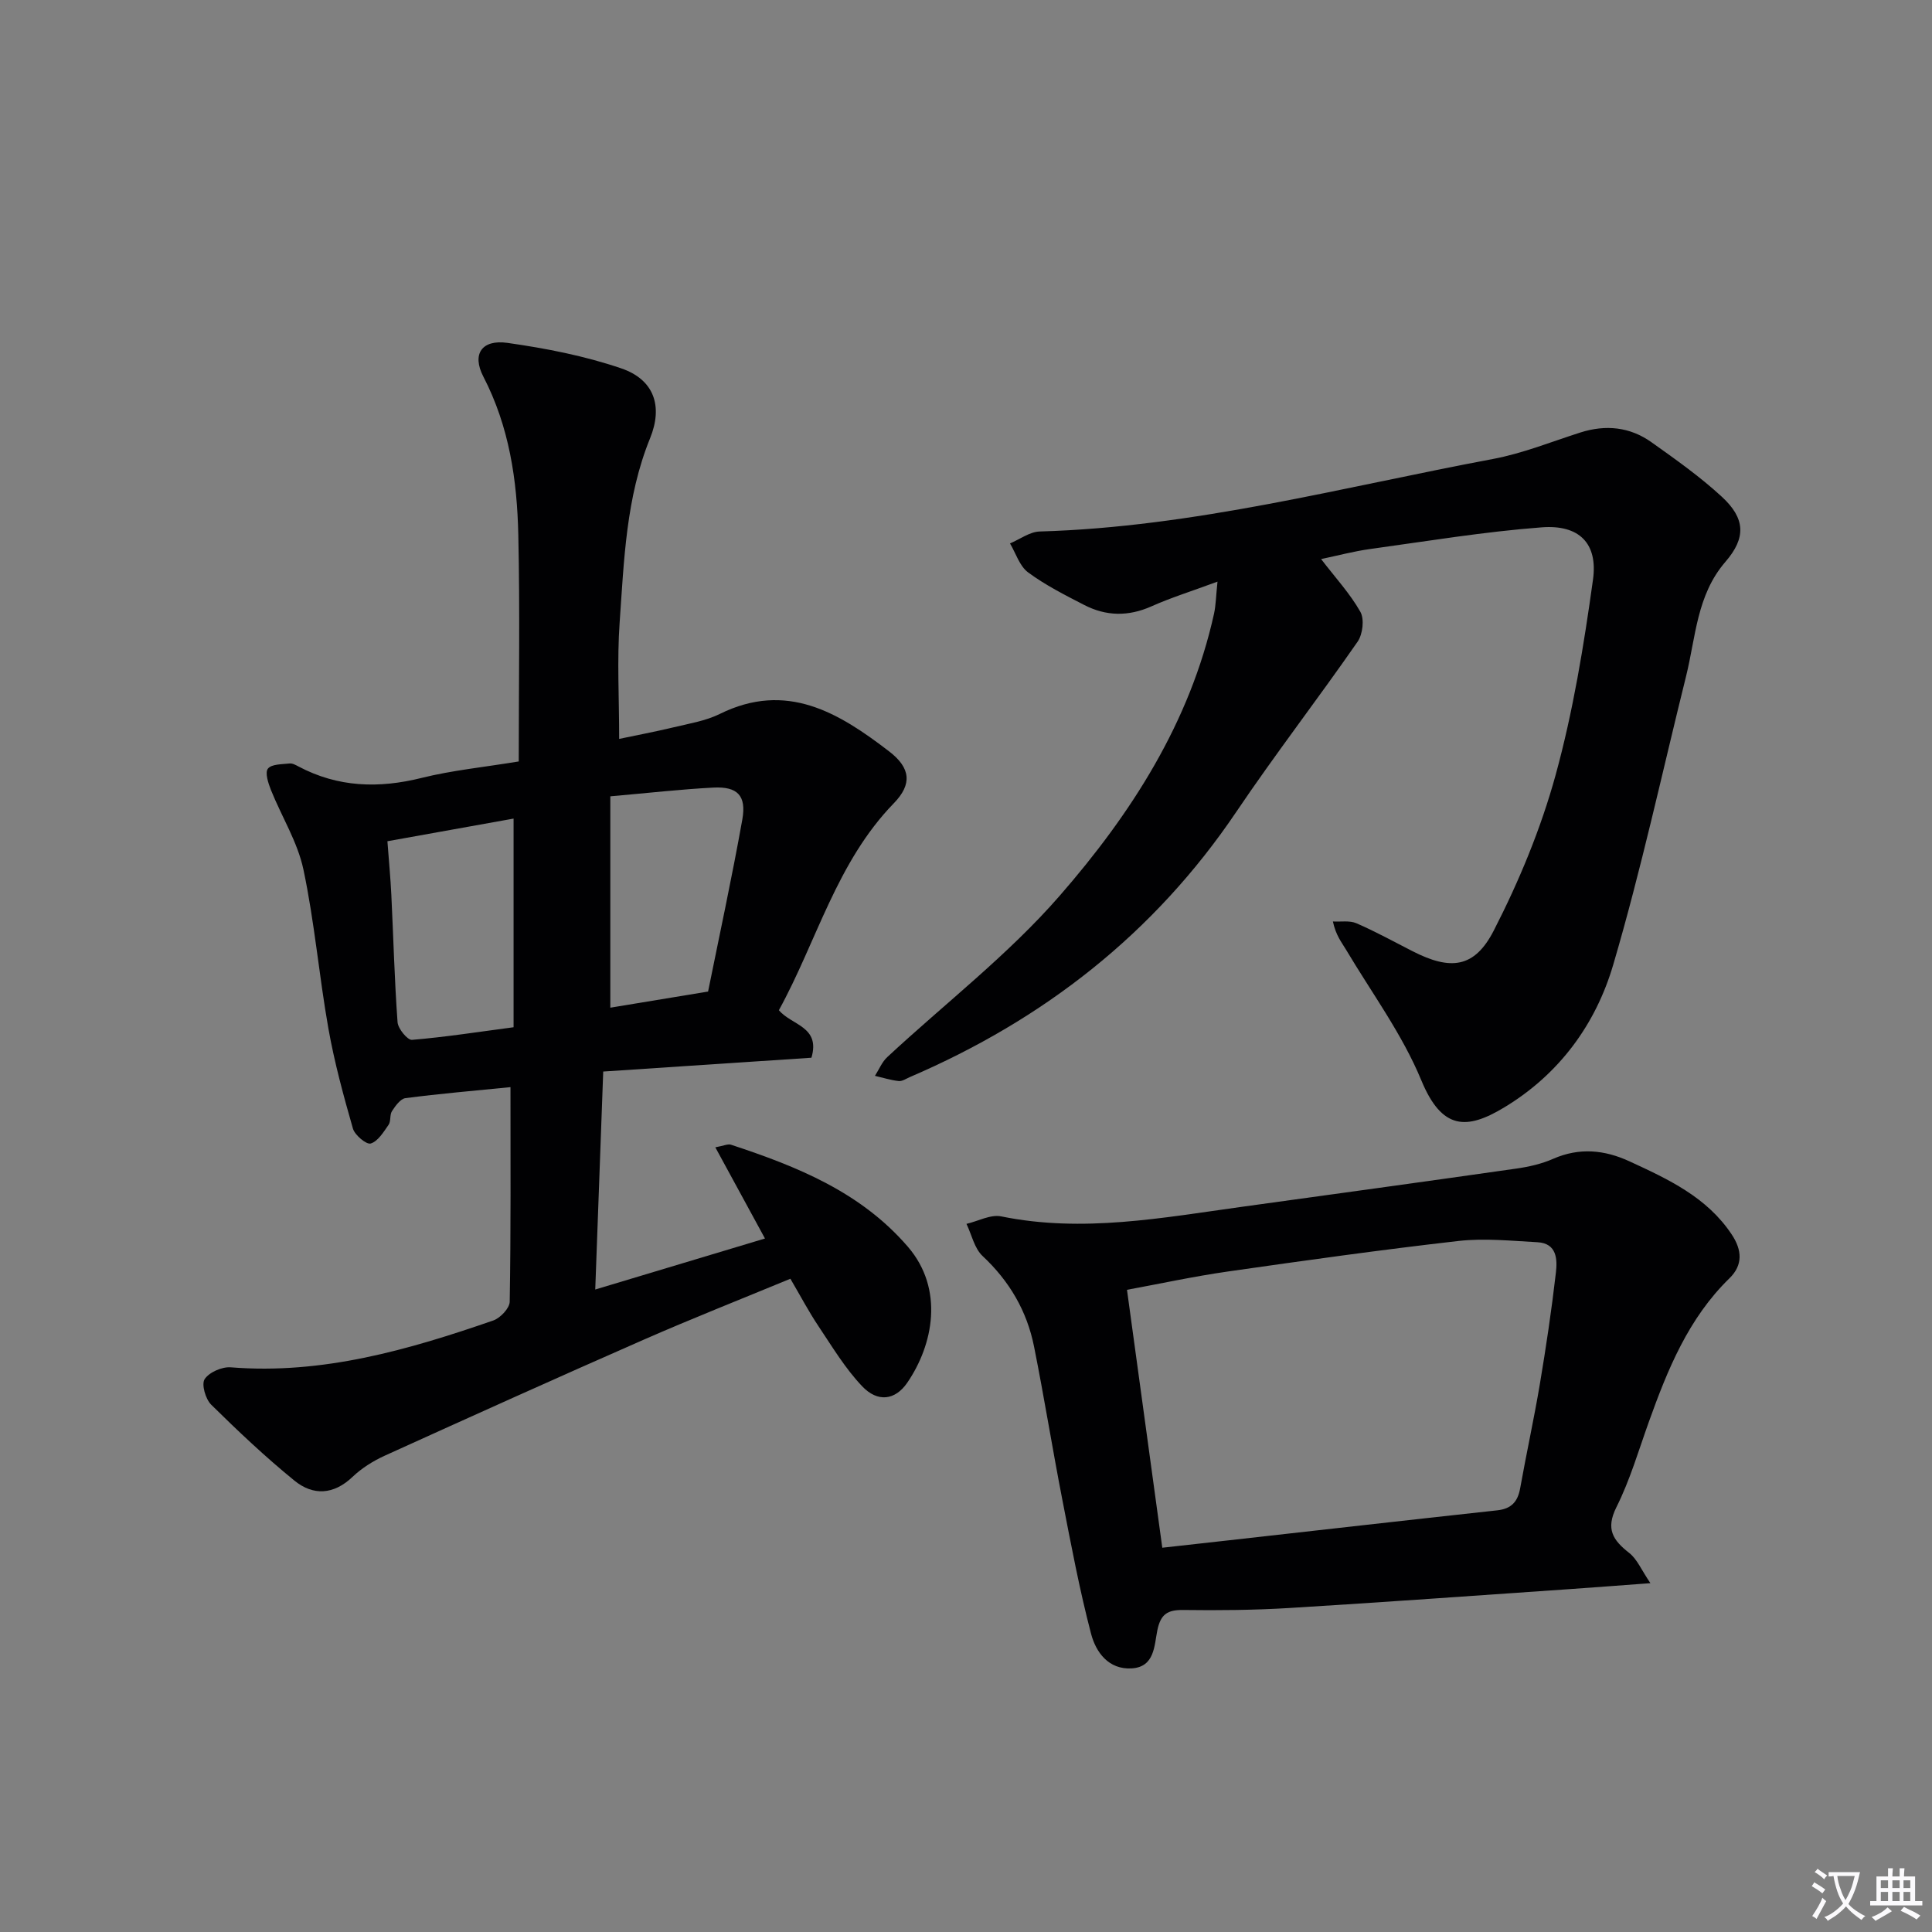
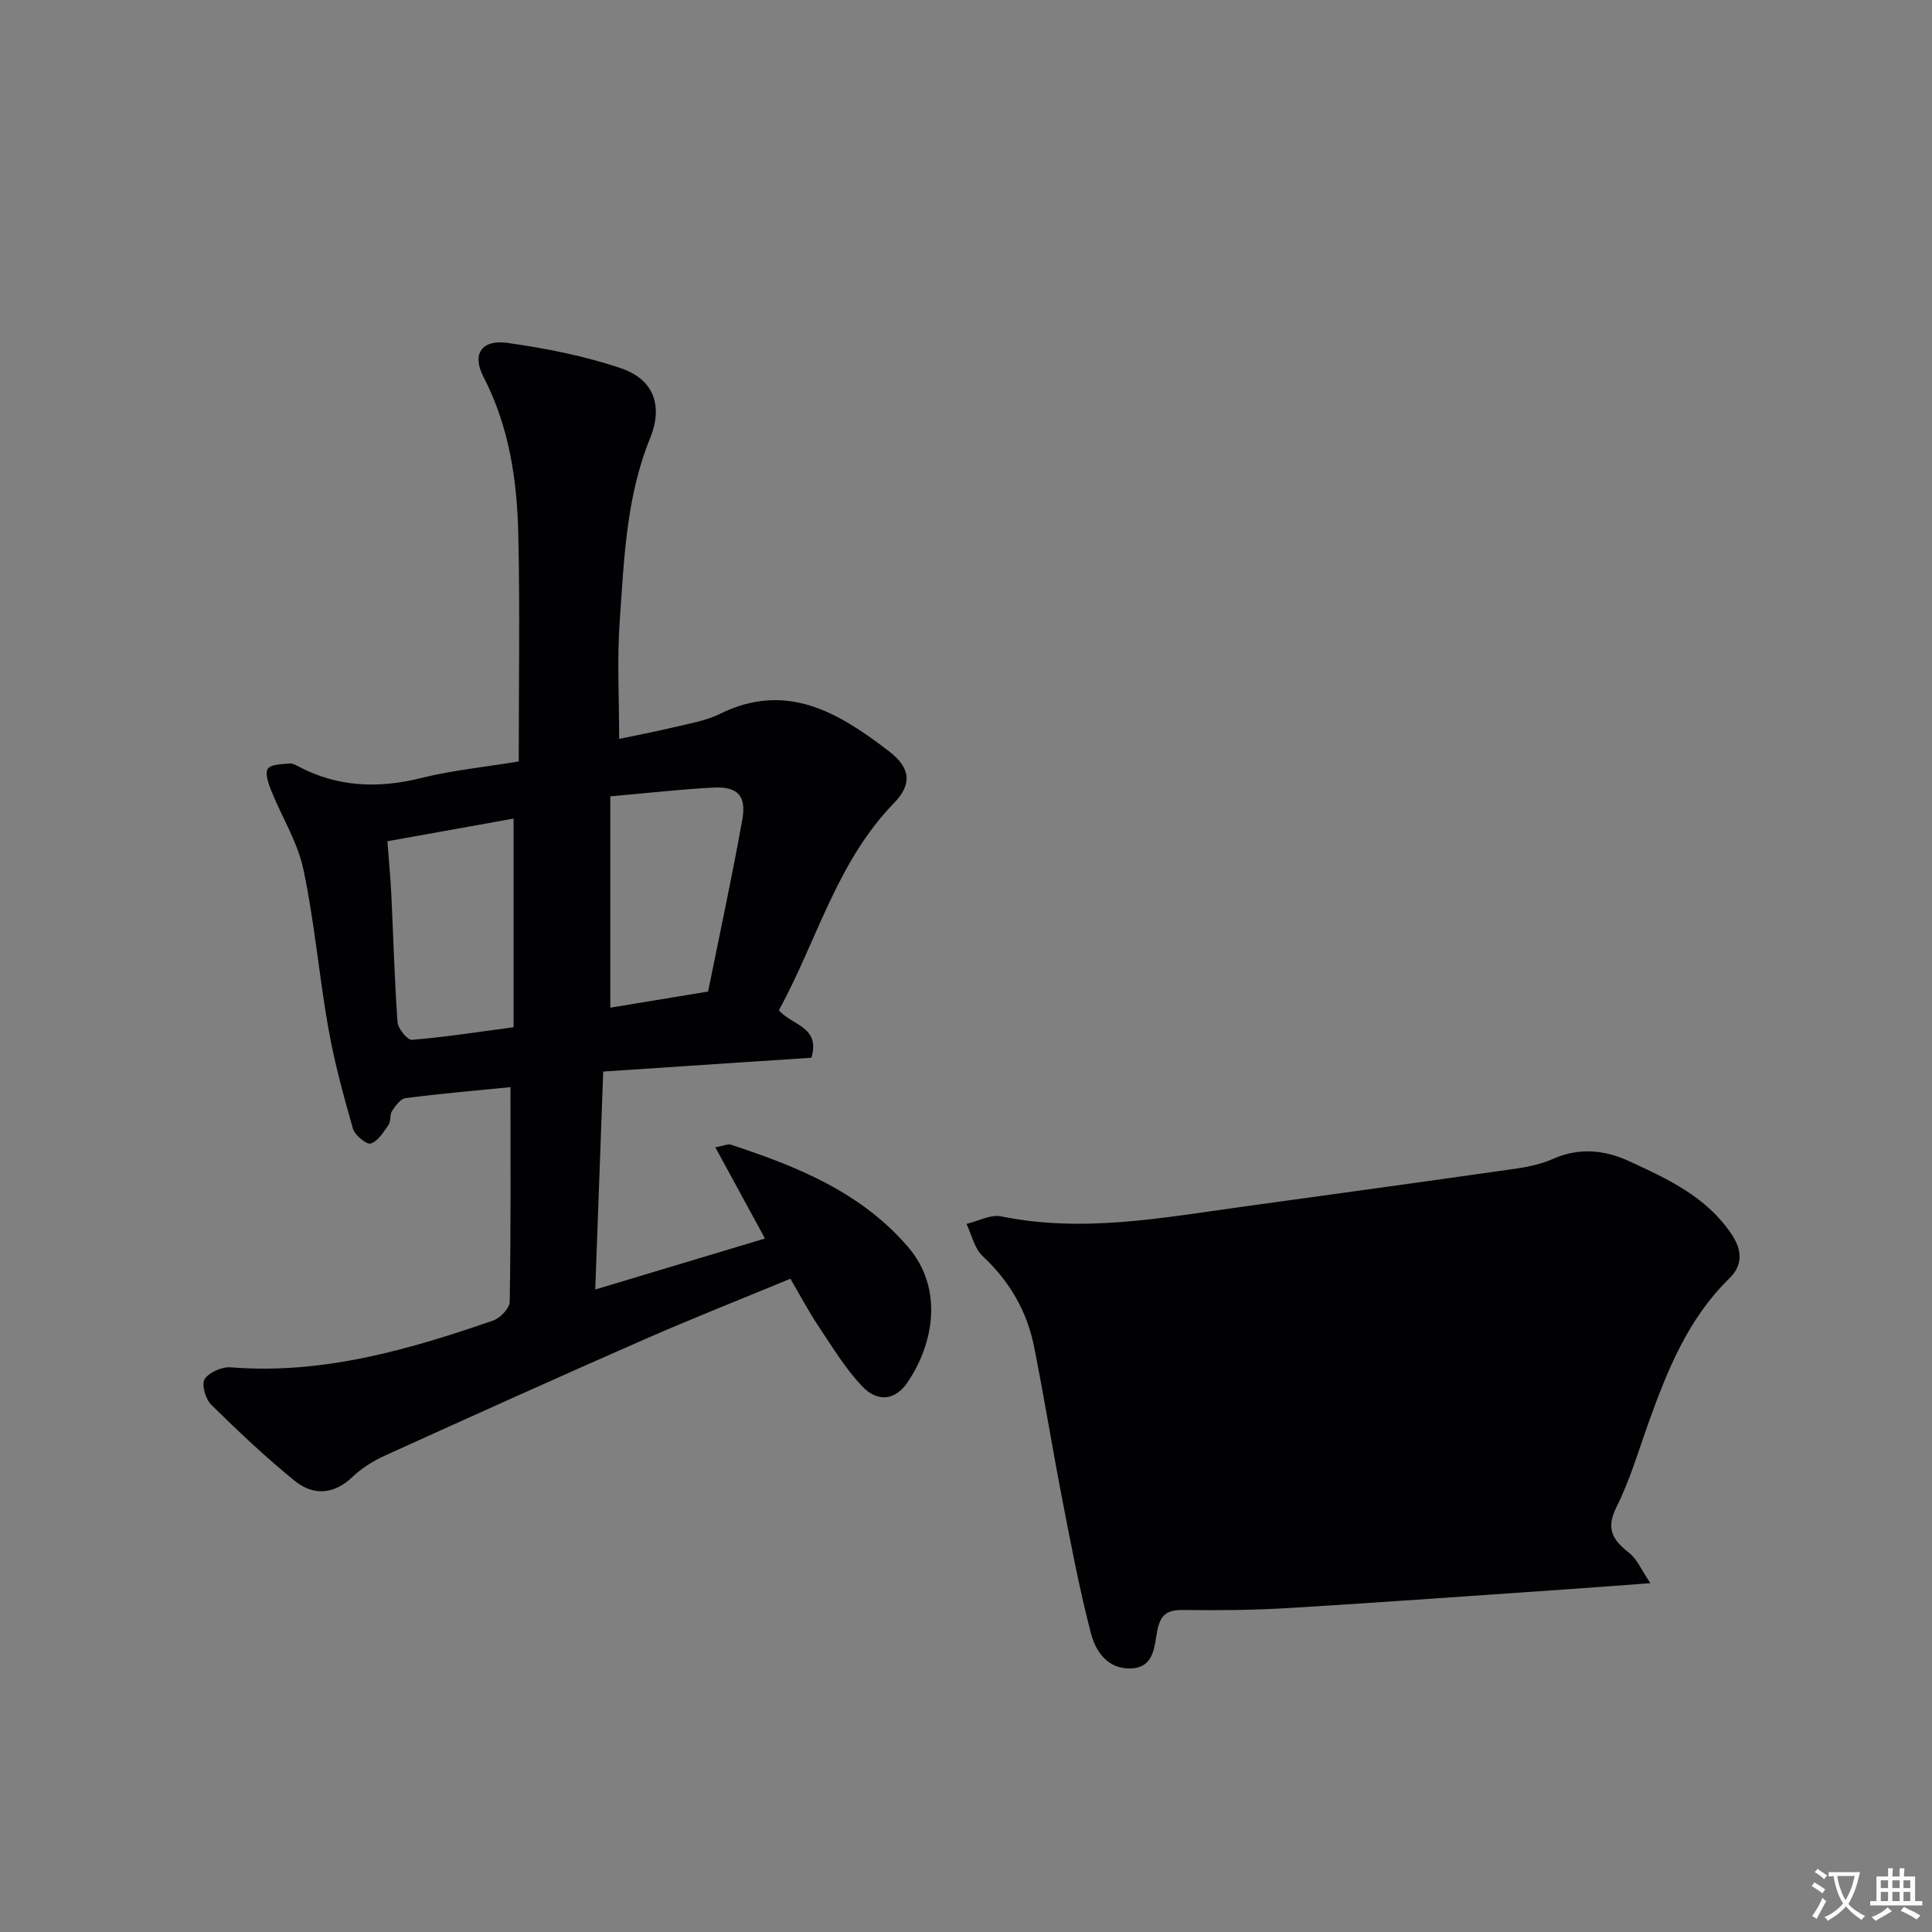
<svg xmlns="http://www.w3.org/2000/svg" enable-background="new 0 0 400 400" viewBox="0 0 400 400">
  <rect x="0" y="0" width="400" height="400" fill="#808080" stroke="none" />
  <path d="m377.9 391.2c-.2.3-.4.5-.6.8-.7-.6-1.4-1-2.2-1.5.2-.3.4-.5.5-.8.6.4 1.4.8 2.3 1.5zm-1.8 6.1c-.2-.2-.5-.4-.9-.6.4-.6.8-1.2 1.2-1.9s.7-1.3.9-1.9c.3.3.5.5.8.7-.7 1.3-1.4 2.6-2 3.7zm2.2-9c-.3.3-.5.5-.6.8-.6-.6-1.3-1.1-2-1.5.3-.3.5-.5.6-.7.6.5 1.3.9 2 1.4zm.3.2v-.9h2 4.5c-.3 1.3-.6 2.5-1 3.6s-.9 2.1-1.4 3c.4.5 1 1 1.6 1.4s1.2.8 1.9 1.1c-.3.2-.5.4-.8.8-.4-.3-1-.7-1.6-1.2s-1.2-1.1-1.6-1.6c-.5.6-1.1 1.1-1.7 1.6s-1.4.9-2.1 1.4c-.1-.3-.3-.5-.7-.8.6-.2 1.2-.5 1.9-1s1.4-1.1 2-1.8c-.5-.8-.9-1.6-1.2-2.5s-.6-2-.8-3.2c-.4.1-.7.1-1 .1zm2.5 2.7c.3 1 .7 1.7 1 2.2.3-.5.6-1.1 1-2s.6-1.9.9-3h-3.2-.4c.1.9.3 1.8.7 2.8z" fill="#fbfafc" />
  <path d="m396.5 388.5v1.5 3.6h1.5v.9c-.4 0-1 0-1.7 0h-7.9c-.5 0-.9 0-1.2 0v-.9h1.3v-3.5c0-.7 0-1.2 0-1.6h2.4c0-.8 0-1.4 0-1.7h1c0 .3-.1.8-.1 1.7h1.5c0-.8 0-1.4 0-1.7h1c0 .3-.1.9-.1 1.7zm-8.2 9.2c-.2-.3-.5-.5-.8-.8.8-.3 1.4-.6 1.9-.9s1-.7 1.4-1.1c.3.3.6.5.9.8-1.6 1-2.8 1.6-3.4 2zm2.6-6.8v-1.6h-1.5v1.6zm0 2.7v-1.9h-1.5v1.9zm2.4-2.7v-1.6h-1.5v1.6zm0 2.7v-1.9h-1.5v1.9zm.2 2 .7-.8c.4.2.9.5 1.6.8s1.3.7 1.8 1c-.3.3-.5.5-.8.8-.4-.3-1.5-1-3.3-1.8zm2-4.7v-1.6h-1.4v1.6zm0 2.7v-1.9h-1.4v1.9z" fill="#fbfafc" />
  <g fill="#010103">
    <path d="m105.69 225.08c-7.57.75-14.68 1.36-21.75 2.28-1.04.14-2.08 1.61-2.78 2.68-.51.77-.19 2.09-.71 2.84-1.04 1.49-2.2 3.42-3.7 3.87-.88.27-3.29-1.73-3.68-3.09-1.96-6.83-3.84-13.73-5.08-20.72-1.94-10.94-2.87-22.07-5.17-32.92-1.21-5.7-4.51-10.94-6.72-16.45-.56-1.41-1.28-3.6-.63-4.43.75-.96 2.91-.89 4.48-1.07.59-.07 1.28.32 1.85.62 8.19 4.34 16.63 4.58 25.53 2.36 6.25-1.56 12.72-2.19 20.07-3.4 0-15.75.26-31.34-.09-46.92-.25-11.32-1.87-22.39-7.24-32.76-2.44-4.72-.26-7.72 4.99-6.98 7.96 1.13 15.99 2.69 23.57 5.28 6.79 2.32 8.67 7.81 5.96 14.47-4.99 12.27-5.39 25.26-6.3 38.14-.55 7.75-.1 15.57-.1 24.1 3.4-.72 7.35-1.46 11.24-2.39 3.23-.78 6.63-1.32 9.56-2.76 13.87-6.87 24.69-.26 35.11 7.75 4.44 3.41 4.79 6.78.97 10.71-11.87 12.21-15.96 28.58-23.81 42.86 2.6 3.14 8.65 3.34 6.74 9.84-13.99.93-28.16 1.87-43.11 2.86-.55 15.17-1.09 29.71-1.65 45.13 11.86-3.56 23.3-7 35.14-10.56-3.46-6.35-6.73-12.36-10.28-18.88 1.73-.31 2.59-.75 3.24-.54 13.66 4.5 26.84 9.77 36.63 21.13 7.55 8.77 5.25 20.3-.14 28.16-2.5 3.63-6.12 4.11-9.34.71-3.5-3.68-6.18-8.16-9.03-12.42-2.02-3.02-3.72-6.25-5.82-9.83-10.22 4.23-20.36 8.23-30.35 12.61-17.94 7.87-35.8 15.93-53.65 24.03-2.39 1.09-4.75 2.57-6.64 4.37-3.93 3.75-8.18 3.94-12.05.78-6.02-4.9-11.69-10.26-17.22-15.71-1.18-1.16-2.06-4.23-1.36-5.29.93-1.43 3.61-2.6 5.42-2.45 18.99 1.52 36.76-3.61 54.34-9.7 1.46-.51 3.38-2.54 3.4-3.89.25-14.64.16-29.26.16-44.42zm-25.48-50.91c.31 4.14.64 7.59.81 11.06.43 8.8.65 17.62 1.29 26.41.1 1.34 2.06 3.73 2.99 3.65 6.87-.57 13.69-1.64 21.03-2.61 0-14.71 0-28.88 0-43.2-8.68 1.55-17.15 3.08-26.12 4.69zm46.15-9.3v43.76c6.31-1.04 12.81-2.12 20.24-3.34 2.33-11.55 4.93-23.54 7.09-35.62.88-4.96-1.01-6.86-5.98-6.61-6.75.35-13.48 1.12-21.35 1.81z" />
-     <path d="m252.07 120.42c-5.37 1.99-9.63 3.31-13.68 5.12-4.78 2.13-9.39 2.05-13.92-.29-3.98-2.05-8.04-4.1-11.62-6.75-1.76-1.3-2.53-3.95-3.74-5.99 2.05-.86 4.08-2.41 6.15-2.47 31.93-.92 62.69-9.17 93.82-15.01 6.16-1.15 12.09-3.56 18.1-5.48 5.26-1.68 10.27-1.17 14.74 2.01 5.01 3.56 10.07 7.14 14.57 11.29 4.87 4.49 5.05 8.49.74 13.47-5.96 6.89-6.13 15.57-8.15 23.7-4.95 19.93-9.29 40.04-15.08 59.72-3.62 12.31-11.15 22.65-22.55 29.53-7.75 4.68-12.9 4.76-17.19-5.62-3.94-9.54-10.26-18.09-15.59-27.05-.91-1.53-2.08-2.9-2.71-5.82 1.64.1 3.46-.24 4.87.37 3.96 1.72 7.76 3.81 11.61 5.78 7.84 4.01 12.81 3.55 16.82-4.25 5.26-10.25 9.76-21.12 12.81-32.21 3.63-13.2 5.85-26.86 7.74-40.45 1.05-7.53-2.86-11.43-10.61-10.84-11.89.9-23.71 2.86-35.54 4.49-3.4.47-6.75 1.37-10.14 2.08 2.96 3.86 5.99 7.14 8.13 10.92.86 1.52.49 4.65-.57 6.18-8.22 11.85-17.06 23.29-25.12 35.24-17 25.19-39.85 42.99-67.57 54.9-.76.33-1.59.91-2.32.83-1.66-.18-3.28-.7-4.92-1.08.84-1.31 1.45-2.86 2.55-3.88 11.93-11.09 25.02-21.15 35.65-33.35 14.79-16.96 27.03-35.9 32.01-58.49.37-1.73.39-3.53.71-6.6z" />
-     <path d="m341.7 327.78c-6.7.49-11.65.88-16.6 1.22-19.38 1.33-38.76 2.74-58.16 3.92-7.3.44-14.65.51-21.96.41-3.23-.04-4.67.84-5.36 4.18-.65 3.15-.53 7.62-5.31 7.91-4.81.29-7.43-3.37-8.42-7.18-2.39-9.11-4.13-18.41-5.93-27.66-2.06-10.57-3.76-21.22-5.87-31.78-1.47-7.36-5.09-13.55-10.66-18.76-1.7-1.59-2.25-4.4-3.33-6.65 2.41-.56 4.99-2 7.19-1.55 16.83 3.44 33.32.29 49.88-1.99 18.91-2.61 37.82-5.2 56.72-7.9 2.61-.37 5.28-.97 7.68-2.03 5.42-2.38 10.63-1.86 15.79.52 8.02 3.7 16.05 7.41 21.19 15.17 2.12 3.2 2.34 6.29-.48 9.04-8.5 8.28-12.8 18.87-16.69 29.72-2.13 5.94-3.91 12.07-6.72 17.68-2.26 4.53-.72 6.83 2.65 9.47 1.63 1.27 2.51 3.5 4.39 6.26zm-101.06-7.34c4.92-.55 9.19-1.03 13.46-1.5 18.63-2.09 37.25-4.21 55.88-6.24 2.95-.32 4.26-1.8 4.76-4.6 1.28-7.17 2.85-14.3 4.06-21.48 1.29-7.68 2.44-15.39 3.33-23.12.32-2.74.23-6.09-3.82-6.31-5.45-.29-10.98-.87-16.35-.26-15.97 1.82-31.89 4.05-47.8 6.33-6.98 1-13.88 2.5-20.83 3.78 2.48 18.1 4.86 35.47 7.31 53.4z" />
+     <path d="m341.7 327.78c-6.7.49-11.65.88-16.6 1.22-19.38 1.33-38.76 2.74-58.16 3.92-7.3.44-14.65.51-21.96.41-3.23-.04-4.67.84-5.36 4.18-.65 3.15-.53 7.62-5.31 7.91-4.81.29-7.43-3.37-8.42-7.18-2.39-9.11-4.13-18.41-5.93-27.66-2.06-10.57-3.76-21.22-5.87-31.78-1.47-7.36-5.09-13.55-10.66-18.76-1.7-1.59-2.25-4.4-3.33-6.65 2.41-.56 4.99-2 7.19-1.55 16.83 3.44 33.32.29 49.88-1.99 18.91-2.61 37.82-5.2 56.72-7.9 2.61-.37 5.28-.97 7.68-2.03 5.42-2.38 10.63-1.86 15.79.52 8.02 3.7 16.05 7.41 21.19 15.17 2.12 3.2 2.34 6.29-.48 9.04-8.5 8.28-12.8 18.87-16.69 29.72-2.13 5.94-3.91 12.07-6.72 17.68-2.26 4.53-.72 6.83 2.65 9.47 1.63 1.27 2.51 3.5 4.39 6.26zm-101.06-7.34z" />
  </g>
</svg>